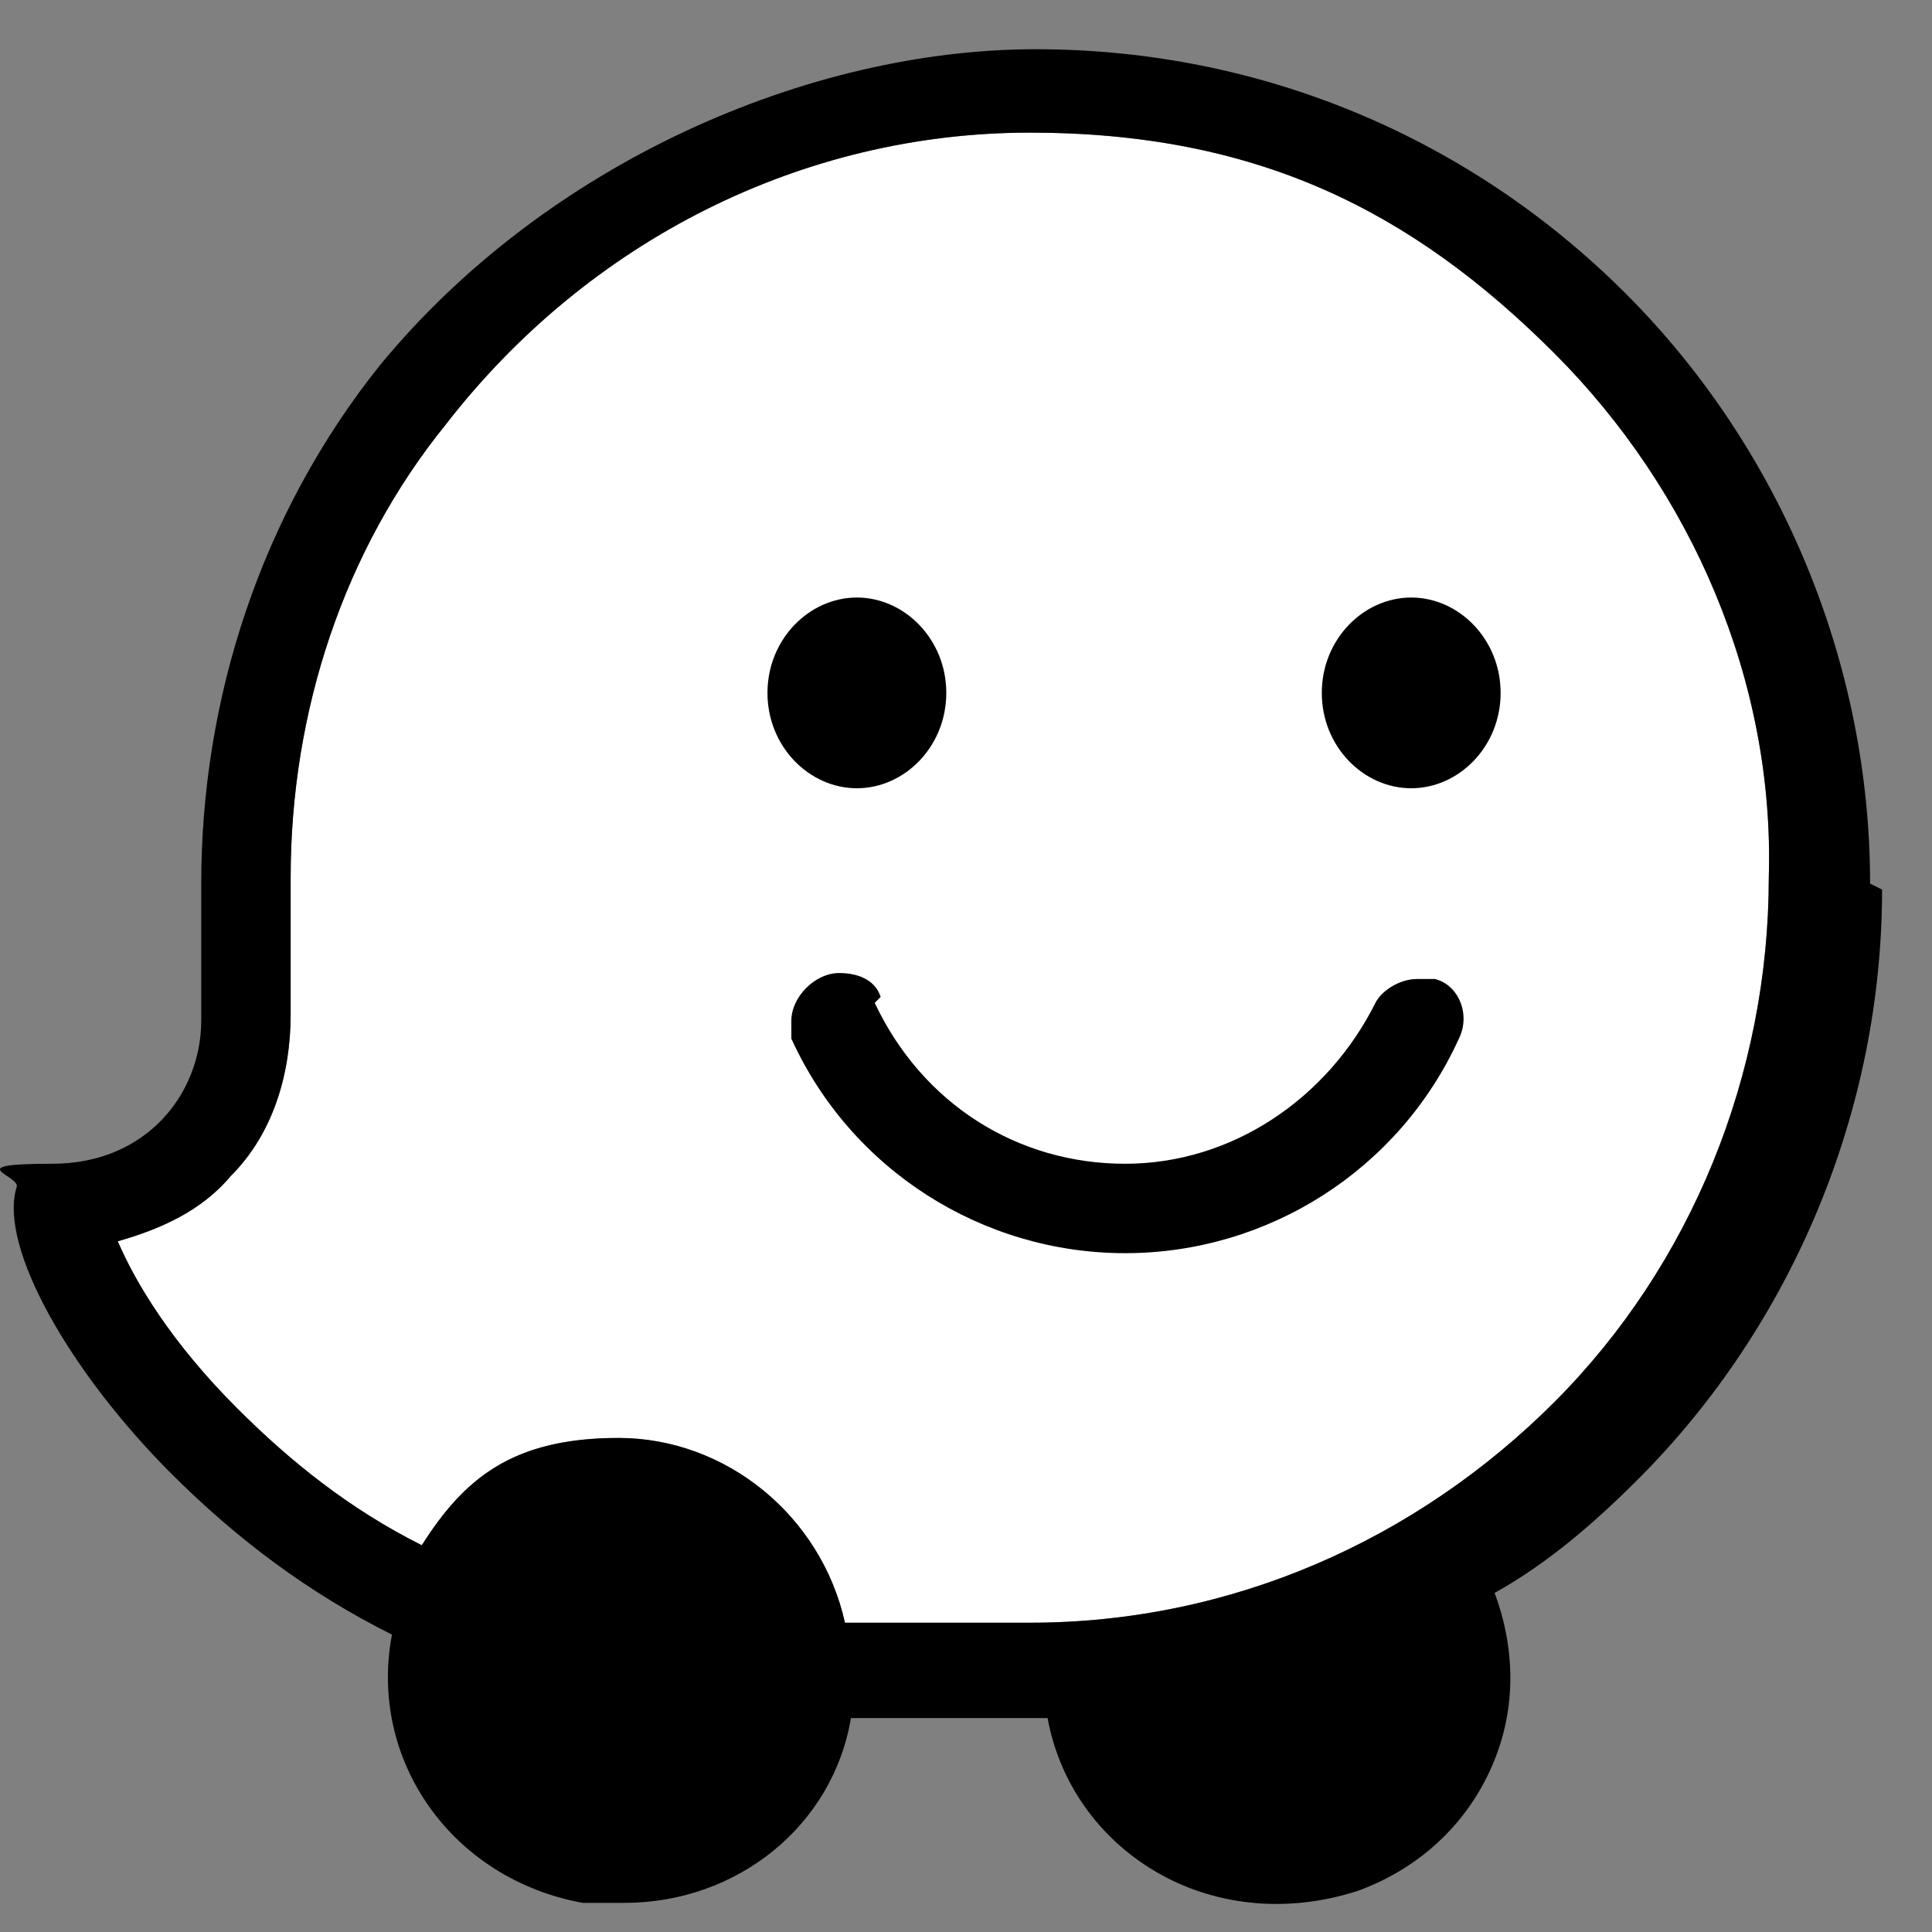
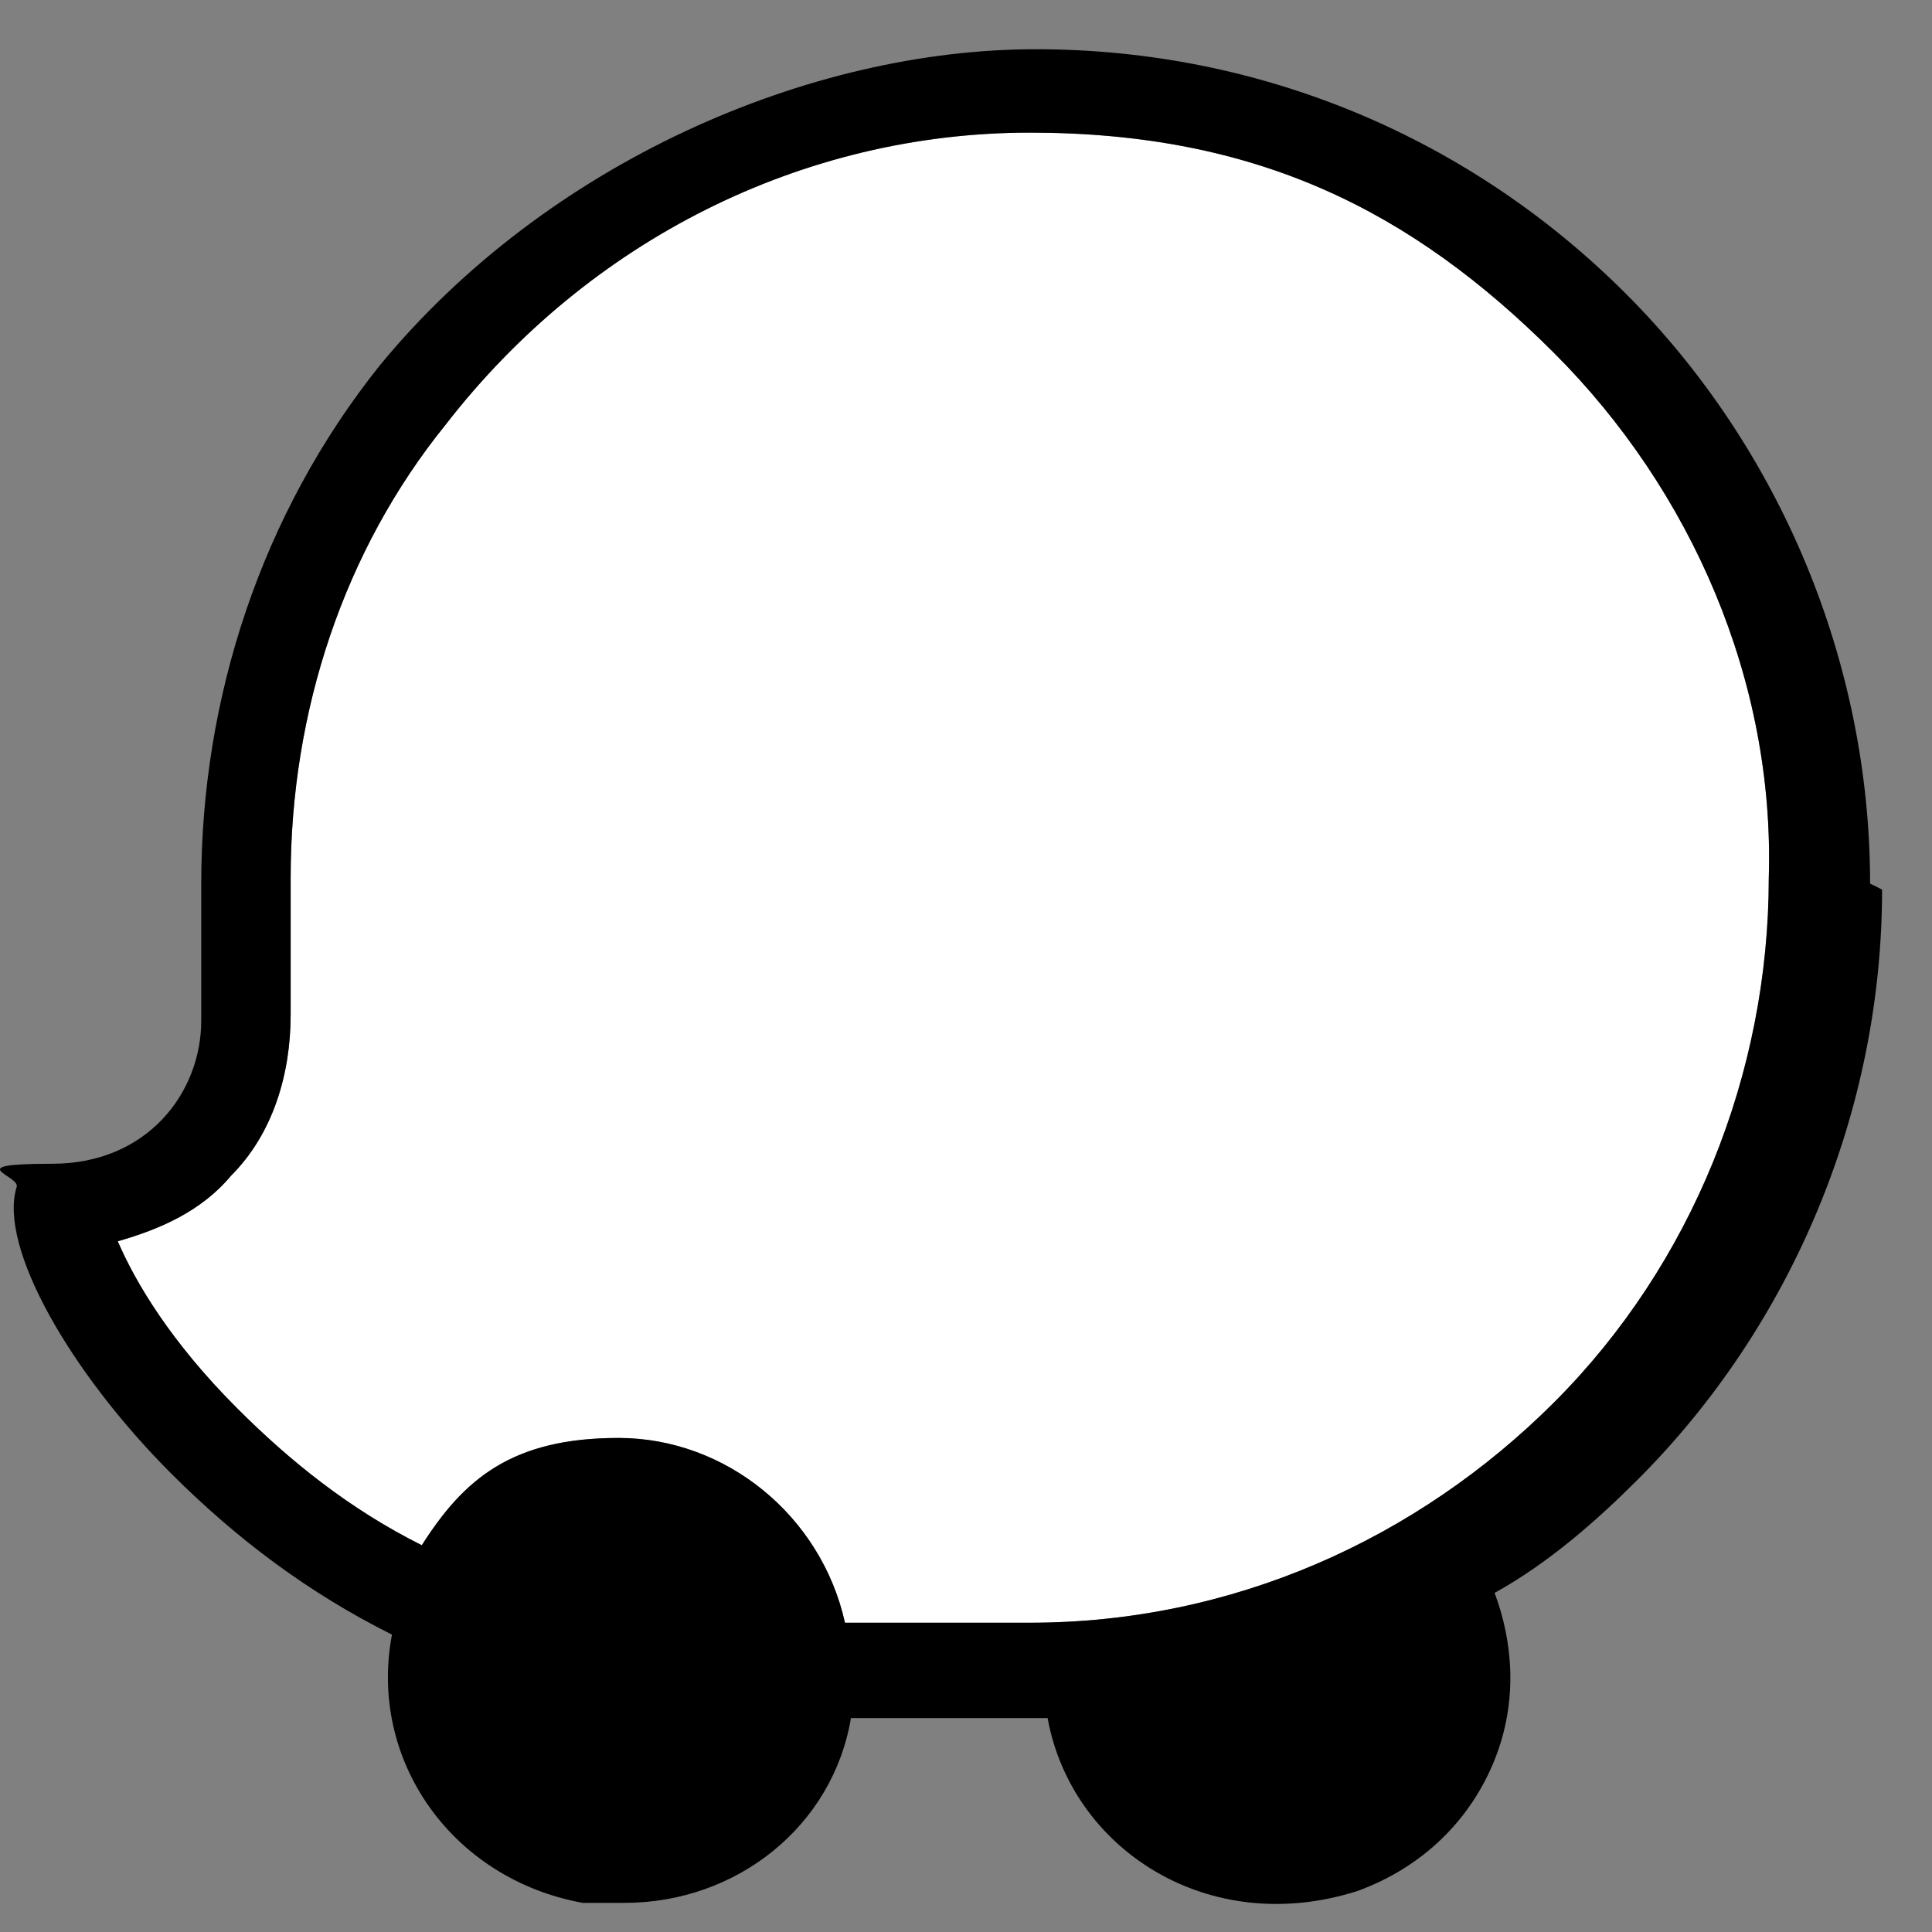
<svg xmlns="http://www.w3.org/2000/svg" width="25" height="25" viewBox="0 0 25 25" fill="none">
  <rect x="0" y="0" width="25" height="25" fill="#808080" stroke="none" />
  <path fill-rule="evenodd" clip-rule="evenodd" d="M13.402 20.998H10.934C10.625 19.61 9.391 18.607 8.003 18.607C6.615 18.607 5.998 19.147 5.458 19.996C4.532 19.533 3.761 18.916 3.067 18.222C2.219 17.373 1.756 16.602 1.524 16.062C2.064 15.908 2.604 15.677 2.99 15.214C3.53 14.674 3.761 13.903 3.761 13.131V11.357C3.761 9.198 4.455 7.116 5.766 5.496C7.617 3.105 10.394 1.717 13.325 1.717C16.255 1.717 18.261 2.719 20.112 4.57C21.886 6.344 22.965 8.812 22.888 11.357C22.888 13.903 21.886 16.371 20.112 18.145C18.338 19.919 15.947 20.998 13.325 20.998" fill="white" />
  <path fill-rule="evenodd" clip-rule="evenodd" d="M13.402 20.998H10.934C10.625 19.61 9.391 18.607 8.003 18.607C6.615 18.607 5.998 19.147 5.458 19.995C4.532 19.532 3.761 18.916 3.067 18.221C2.218 17.373 1.756 16.602 1.524 16.062C2.064 15.908 2.604 15.676 2.99 15.213C3.53 14.674 3.761 13.902 3.761 13.131V11.357C3.761 9.198 4.455 7.115 5.766 5.496C7.617 3.105 10.394 1.716 13.325 1.716C16.255 1.716 18.261 2.719 20.112 4.57C21.886 6.344 22.965 8.812 22.888 11.357C22.888 13.902 21.886 16.37 20.112 18.144C18.338 19.918 15.947 20.998 13.325 20.998M24.199 11.434C24.199 8.581 23.042 5.804 21.037 3.799C19.032 1.794 16.332 0.637 13.402 0.637C10.471 0.637 7.077 2.102 4.918 4.724C3.375 6.653 2.604 9.043 2.604 11.434V13.208C2.604 14.134 1.91 15.059 0.676 15.059C-0.558 15.059 0.29 15.213 0.213 15.368C-0.018 16.139 0.907 17.759 2.218 19.07C3.067 19.918 3.992 20.612 5.072 21.152C4.764 22.772 5.843 24.314 7.54 24.623C7.694 24.623 7.849 24.623 8.08 24.623C9.545 24.623 10.779 23.62 11.011 22.232H13.556C13.864 23.929 15.638 25.086 17.567 24.469C18.415 24.16 19.032 23.543 19.34 22.772C19.649 22.001 19.572 21.229 19.34 20.612C20.035 20.227 20.651 19.687 21.191 19.147C23.197 17.142 24.354 14.365 24.354 11.511" fill="black" />
-   <path fill-rule="evenodd" clip-rule="evenodd" d="M19.418 8.966C19.418 8.272 18.878 7.732 18.261 7.732C17.644 7.732 17.104 8.272 17.104 8.966C17.104 9.661 17.644 10.2 18.261 10.2C18.878 10.2 19.418 9.661 19.418 8.966ZM12.245 8.966C12.245 8.272 11.705 7.732 11.088 7.732C10.471 7.732 9.931 8.272 9.931 8.966C9.931 9.661 10.471 10.2 11.088 10.2C11.705 10.2 12.245 9.661 12.245 8.966ZM11.396 12.9C11.319 12.668 11.088 12.591 10.857 12.591C10.548 12.591 10.24 12.9 10.24 13.208C10.24 13.286 10.24 13.363 10.24 13.44C11.011 15.136 12.708 16.216 14.559 16.216C16.41 16.216 18.107 15.136 18.878 13.44C19.032 13.131 18.878 12.746 18.569 12.668C18.569 12.668 18.415 12.668 18.338 12.668C18.107 12.668 17.875 12.823 17.798 12.977C17.181 14.211 15.947 15.059 14.559 15.059C13.17 15.059 11.936 14.288 11.319 12.977" fill="black" />
</svg>